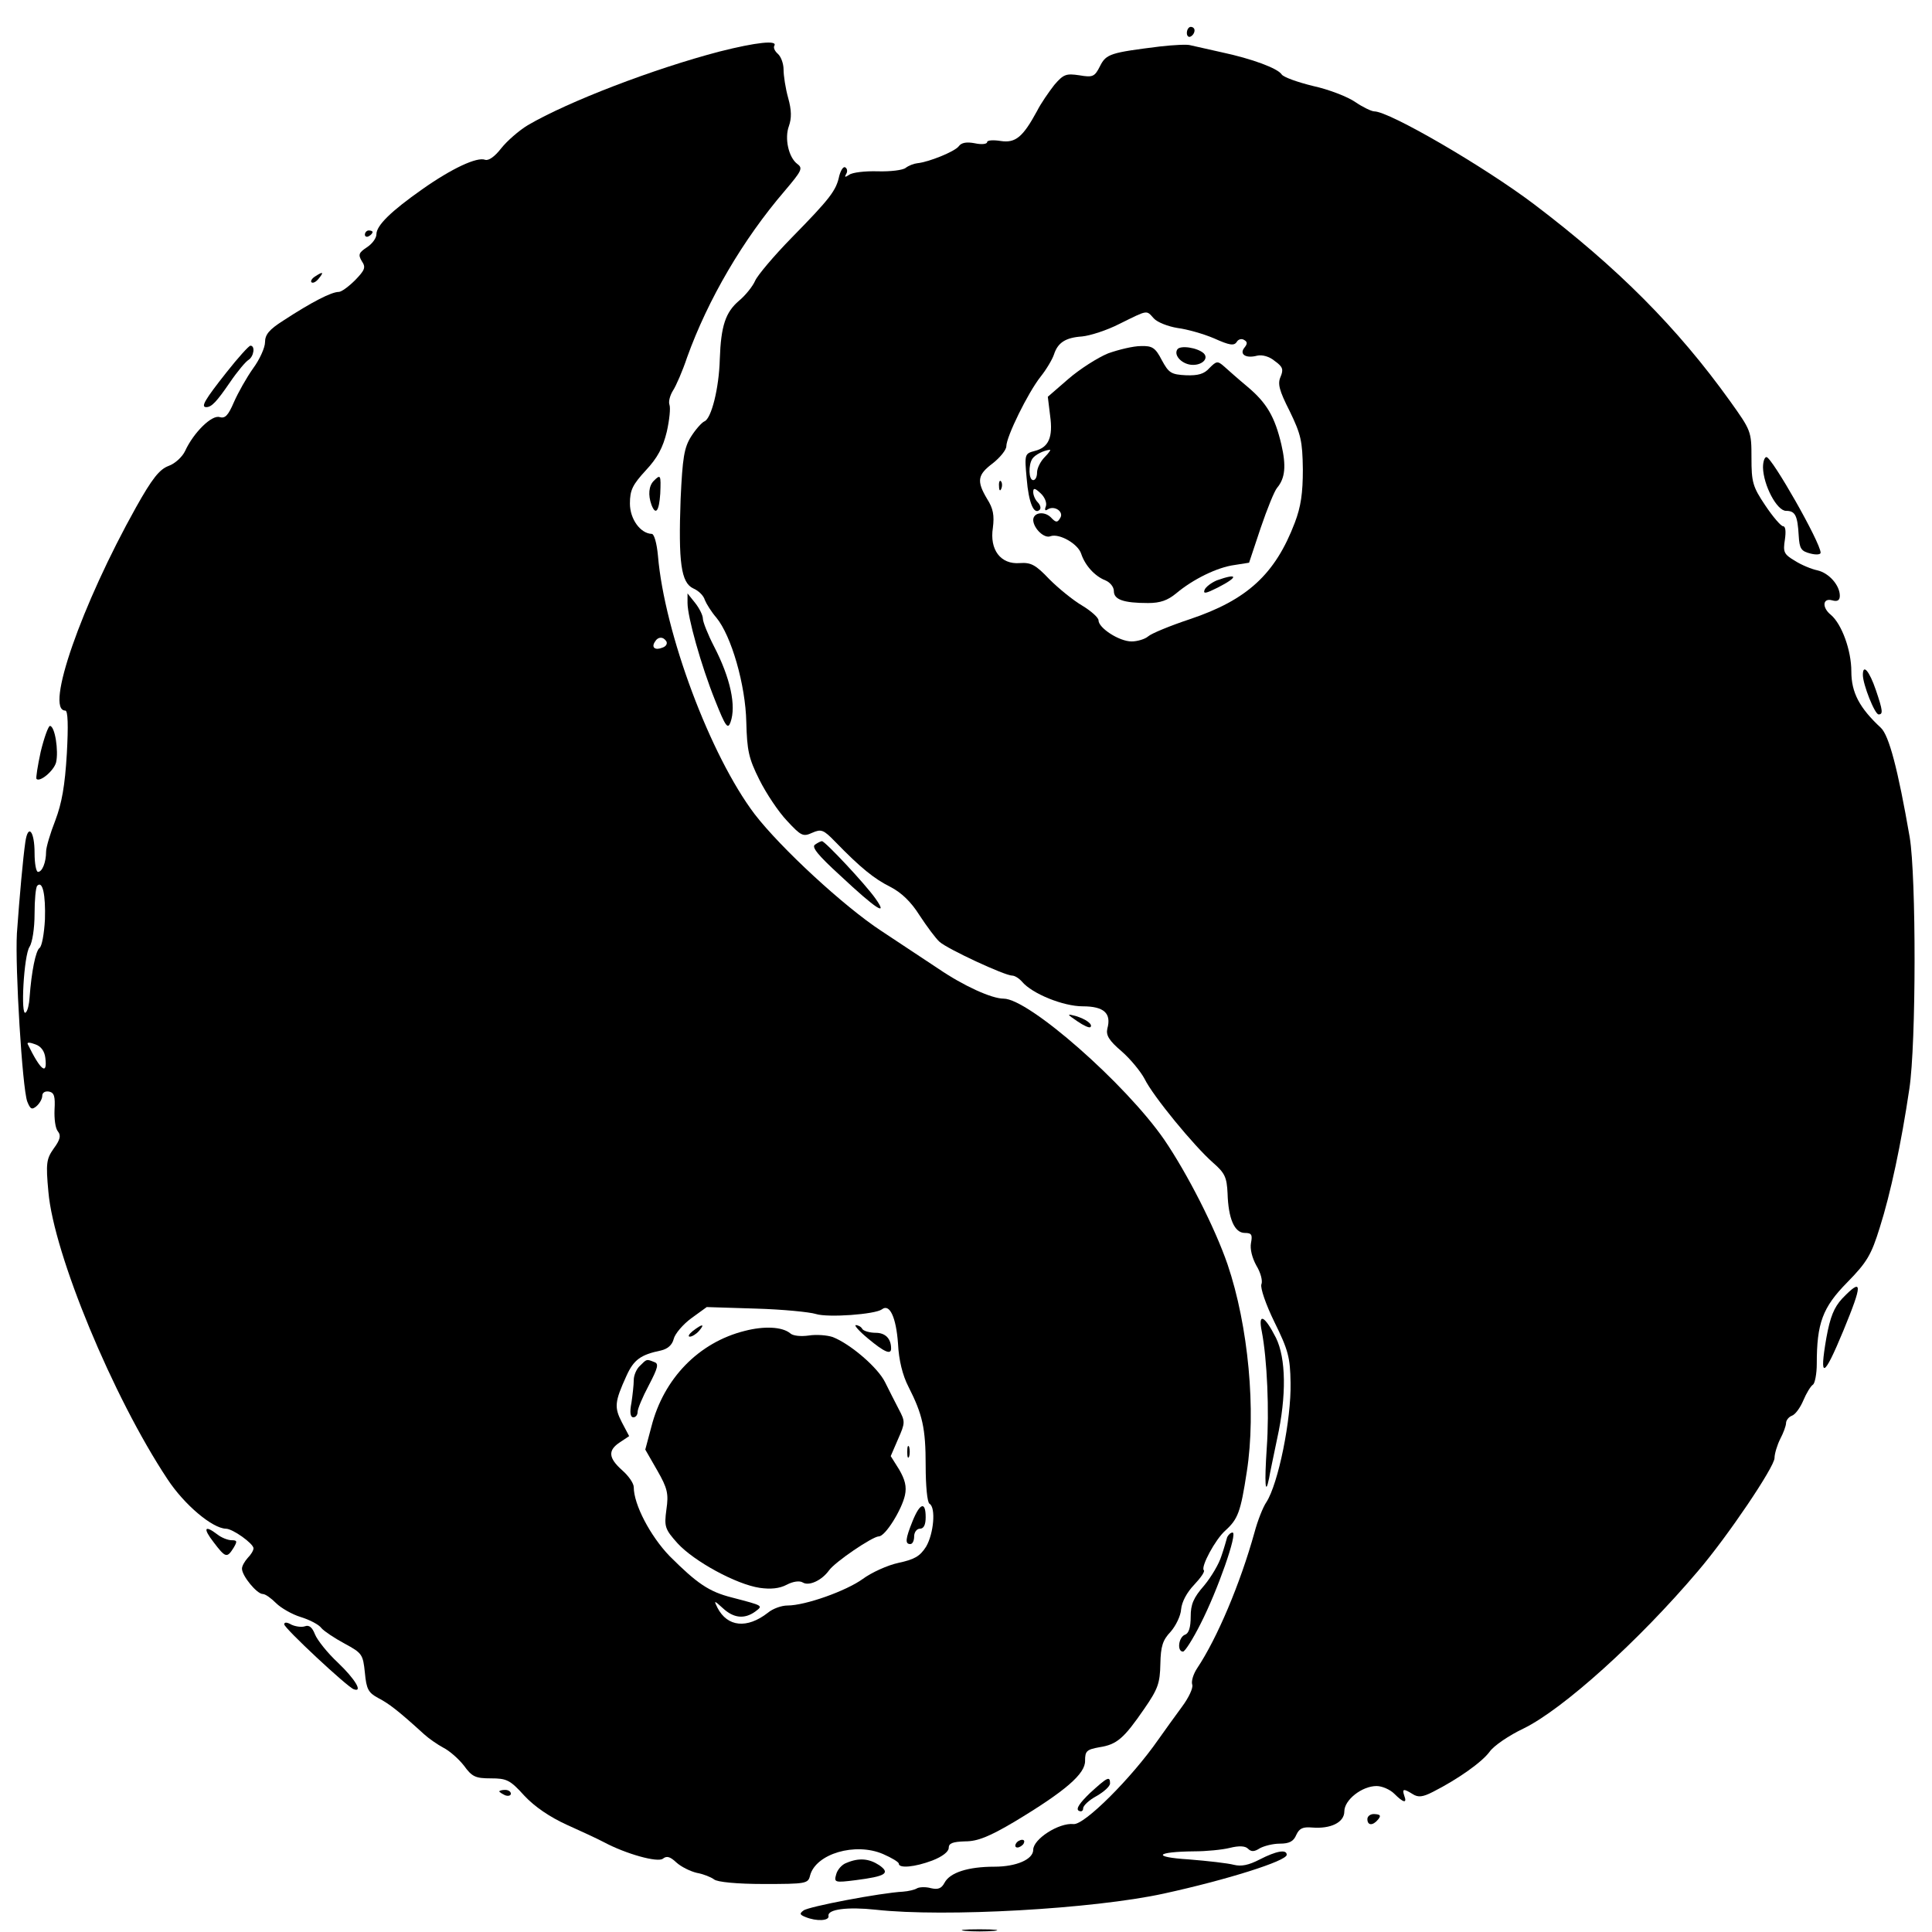
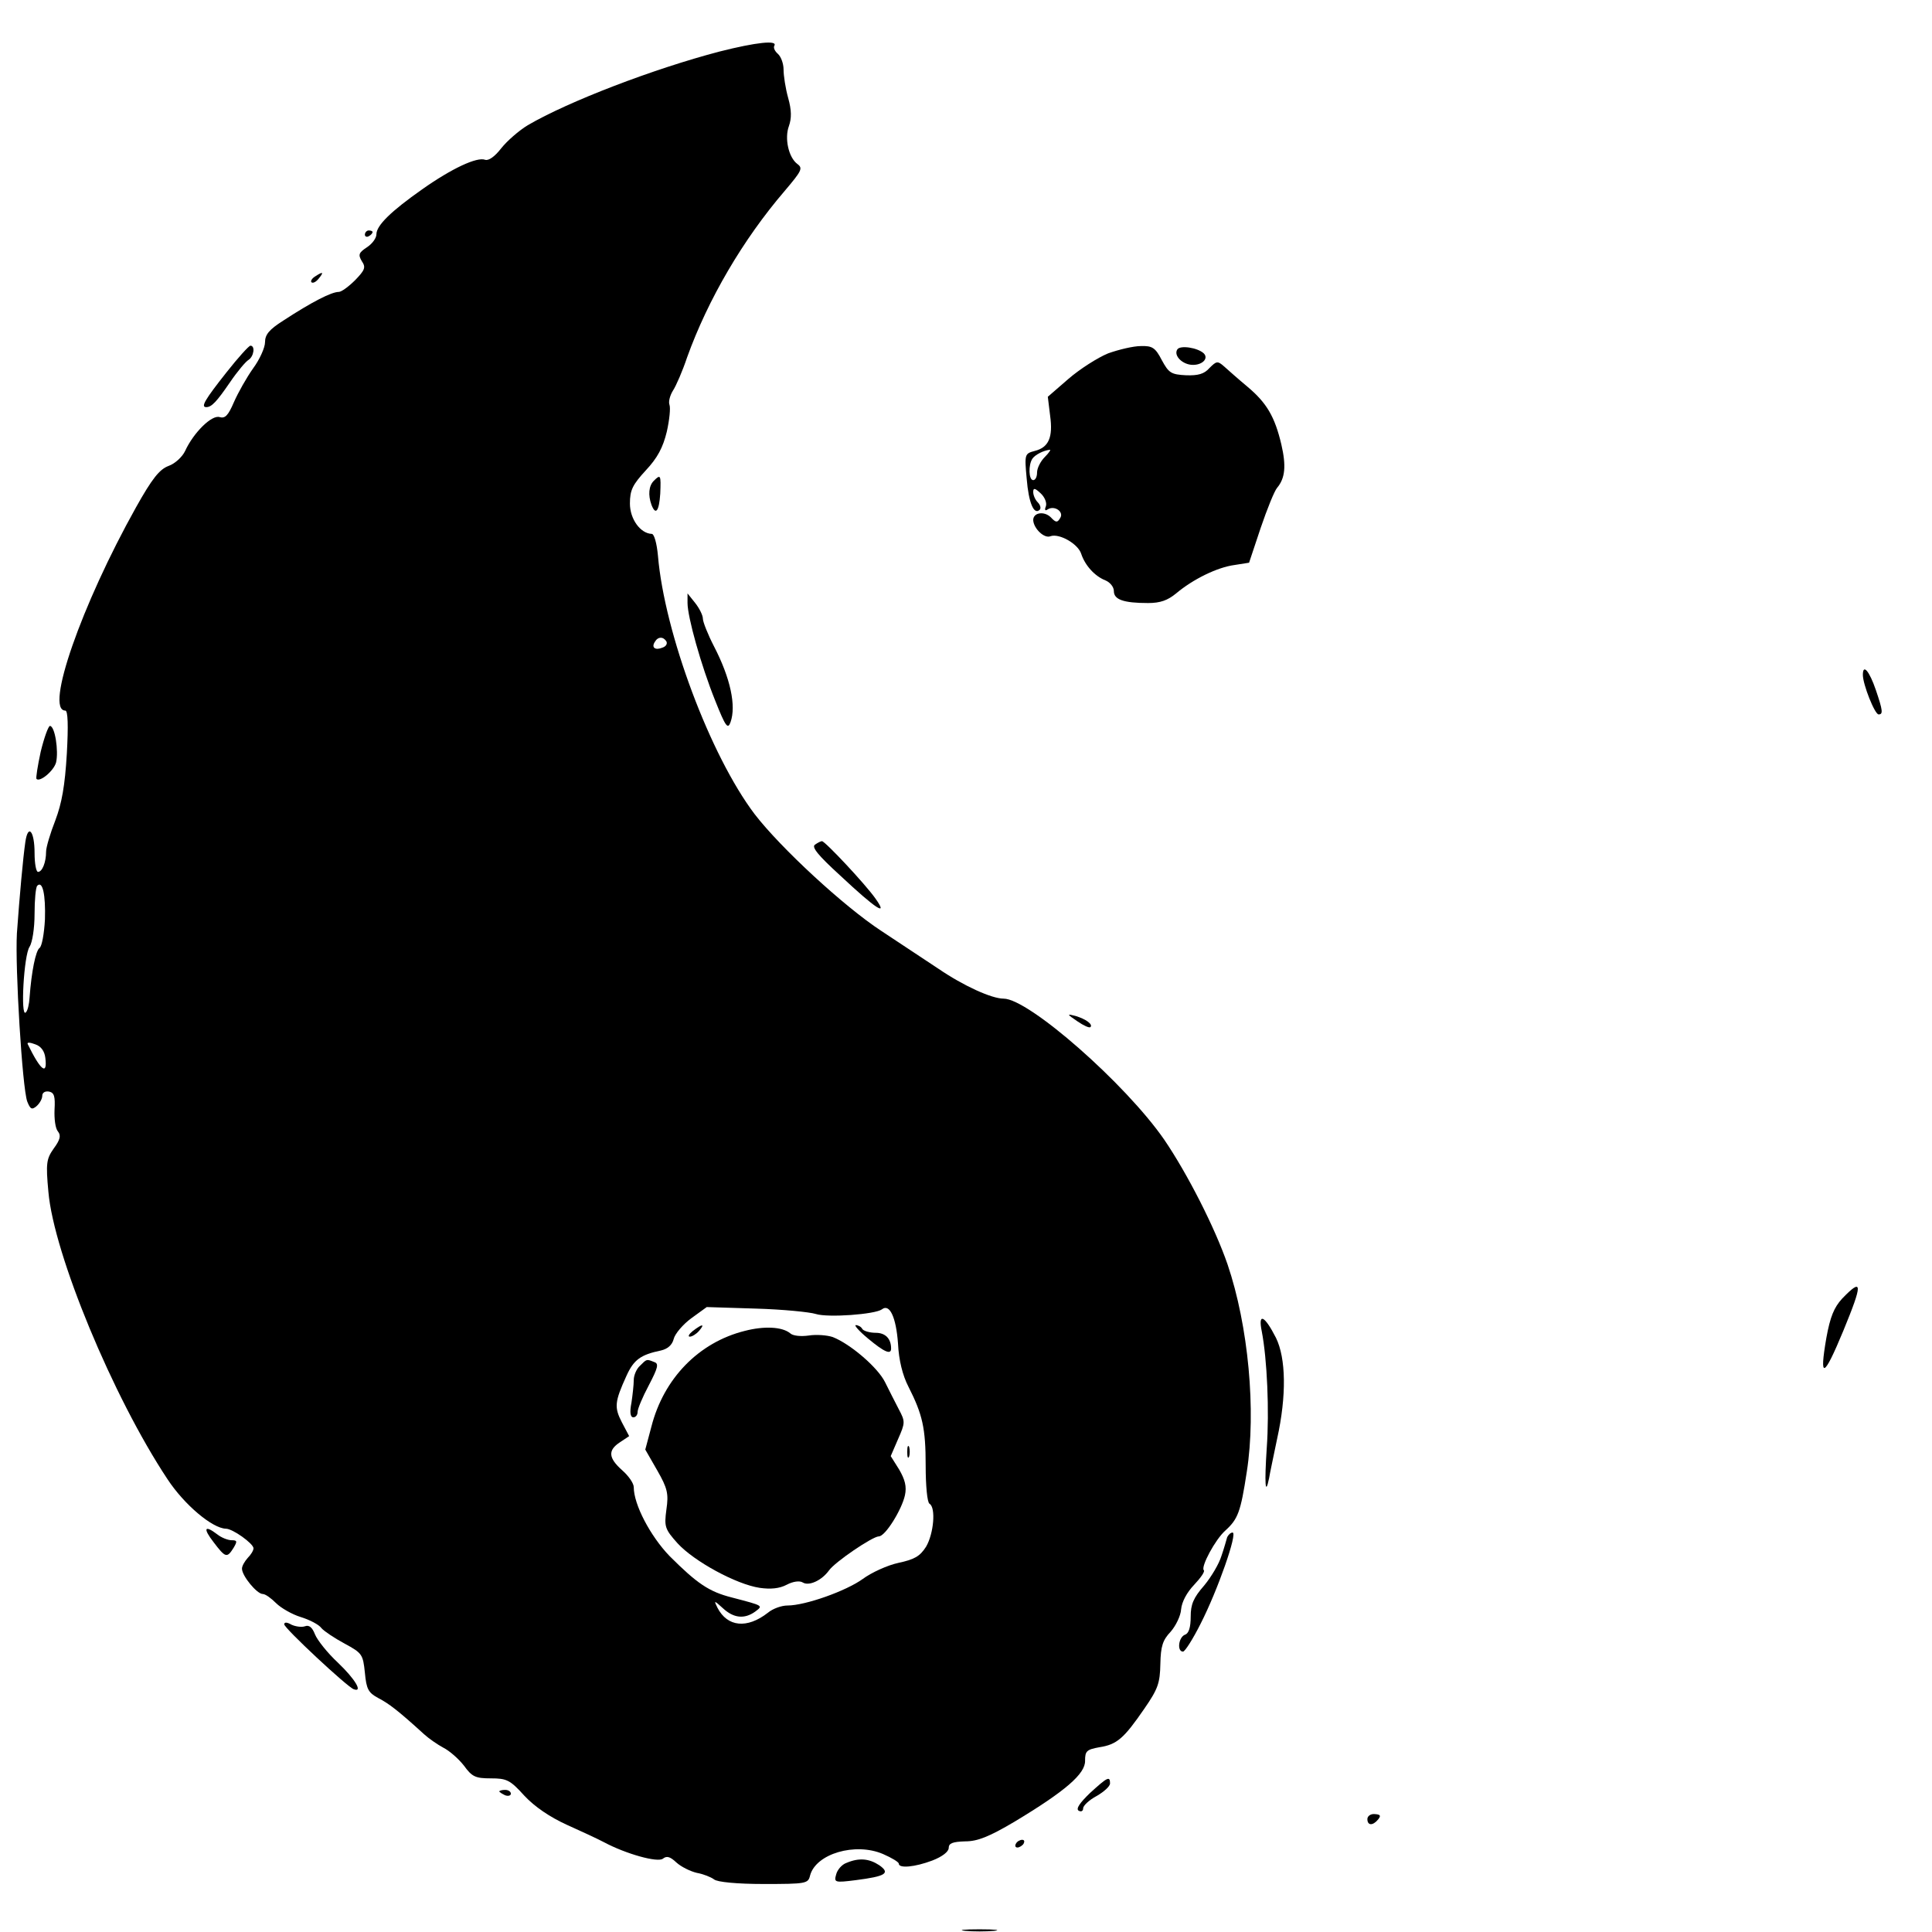
<svg xmlns="http://www.w3.org/2000/svg" version="1.0" width="503pt" height="503pt" viewBox="0 0 503 503" preserveAspectRatio="xMidYMid meet">
  <g transform="translate(0,503) scale(0.1,-0.1)" fill="#000000" stroke="none">
-     <path d="M3090 4944 c0 -8 5 -12 10 -9 6 3 10 10 10 16 0 5 -4 9 -10 9 -5 0 -10 -7 -10 -16z" />
+     <path d="M3090 4944 z" />
    <path d="M1874 4896 c-172 -45 -394 -130 -500 -192 -23 -14 -54 -41 -69 -60 -17 -22 -33 -33 -42 -30 -21 8 -86 -22 -164 -77 -81 -57 -119 -94 -119 -117 0 -10 -11 -25 -25 -34 -21 -14 -23 -19 -13 -36 11 -16 8 -23 -17 -49 -17 -17 -36 -31 -43 -31 -19 0 -70 -26 -145 -75 -36 -23 -47 -36 -47 -56 0 -14 -14 -45 -31 -68 -17 -24 -39 -63 -50 -88 -15 -35 -23 -43 -37 -39 -20 7 -68 -40 -90 -88 -7 -15 -26 -33 -43 -39 -24 -9 -43 -33 -85 -108 -142 -254 -238 -529 -184 -529 7 0 8 -40 4 -112 -5 -84 -13 -129 -30 -174 -13 -33 -24 -70 -24 -81 0 -28 -10 -53 -21 -53 -5 0 -9 22 -9 49 0 58 -17 77 -24 29 -6 -41 -15 -140 -22 -238 -5 -89 14 -403 27 -438 8 -20 12 -22 24 -12 8 7 15 19 15 27 0 8 7 13 18 11 13 -3 16 -12 14 -47 -1 -24 2 -49 9 -57 8 -10 6 -21 -11 -44 -19 -27 -21 -38 -14 -113 14 -162 168 -534 310 -748 44 -67 117 -128 152 -129 18 0 72 -39 72 -51 0 -6 -7 -17 -15 -25 -8 -9 -15 -21 -15 -28 0 -19 39 -66 54 -66 7 0 22 -11 35 -24 12 -12 41 -29 64 -36 23 -7 48 -20 54 -29 7 -8 34 -26 60 -40 46 -25 48 -28 53 -76 4 -43 9 -52 35 -66 27 -14 51 -32 119 -94 12 -11 35 -27 50 -35 16 -8 40 -29 54 -47 21 -29 30 -33 70 -33 41 0 50 -4 87 -45 27 -29 67 -56 111 -76 38 -17 81 -37 96 -45 58 -31 141 -54 154 -43 10 8 19 5 35 -10 12 -11 36 -23 53 -27 17 -3 37 -11 45 -17 8 -7 60 -12 129 -12 111 0 116 1 121 22 15 57 118 87 190 56 23 -10 41 -21 41 -25 0 -13 42 -9 87 8 26 10 43 23 43 33 0 12 10 16 43 17 32 0 62 12 128 51 133 80 185 125 184 159 0 25 4 29 37 35 46 7 64 23 117 100 36 52 41 67 42 117 1 46 6 62 27 84 13 15 26 41 27 58 2 20 15 44 34 64 17 18 29 35 25 38 -8 9 30 80 56 103 33 30 40 48 56 153 25 159 4 381 -50 540 -33 96 -105 237 -165 325 -101 146 -353 367 -418 367 -31 0 -104 33 -170 78 -32 21 -98 65 -148 98 -98 64 -263 217 -330 304 -116 153 -235 472 -252 673 -3 33 -10 57 -16 57 -30 1 -57 39 -57 79 0 35 7 49 41 86 31 33 45 60 55 101 7 31 10 62 7 70 -3 8 1 24 9 37 8 12 25 51 37 87 54 150 145 306 254 433 44 52 48 59 33 70 -23 17 -34 67 -22 99 7 20 7 41 -2 73 -7 25 -12 58 -12 74 0 16 -7 34 -15 41 -8 7 -12 16 -9 21 9 15 -47 9 -142 -15z m-139 -1536 c3 -6 -1 -13 -10 -16 -19 -8 -30 0 -20 15 8 14 22 14 30 1z m-1618 -724 c-2 -37 -8 -70 -14 -74 -10 -7 -21 -61 -26 -129 -1 -17 -5 -35 -10 -39 -14 -14 -5 150 10 171 7 11 13 47 13 86 0 36 3 69 7 73 14 14 22 -23 20 -88z m1 -360 c6 -47 -12 -34 -46 36 -2 5 7 4 20 -1 15 -5 24 -18 26 -35z m2006 -667 c32 -10 154 -1 172 12 20 16 37 -20 42 -89 2 -43 12 -83 27 -112 37 -73 45 -108 45 -206 0 -51 4 -96 10 -99 17 -10 11 -78 -9 -112 -16 -25 -30 -33 -72 -42 -28 -6 -70 -25 -93 -42 -43 -31 -149 -69 -196 -69 -15 0 -38 -8 -51 -19 -54 -42 -105 -37 -131 13 -10 20 -9 20 14 -1 28 -26 56 -29 84 -9 21 16 23 15 -61 37 -59 15 -90 36 -162 108 -50 52 -93 134 -93 179 0 10 -13 29 -30 44 -36 32 -38 52 -6 73 l24 16 -19 36 c-20 39 -19 53 12 121 19 42 37 55 90 66 17 4 29 14 33 30 3 13 24 38 46 54 l40 29 128 -4 c70 -2 140 -9 156 -14z" />
    <path d="M1804 1565 c-10 -8 -14 -15 -8 -15 6 0 17 7 24 15 16 19 9 19 -16 0z" />
    <path d="M1939 1565 c-120 -30 -211 -124 -243 -249 l-16 -60 31 -54 c27 -47 30 -61 24 -102 -6 -45 -4 -51 29 -88 43 -47 153 -107 214 -116 28 -4 51 -2 70 8 17 9 34 11 42 6 16 -10 49 5 68 31 15 22 114 89 130 89 17 0 60 70 68 107 5 23 0 41 -15 67 l-22 35 19 44 c19 43 19 46 2 78 -10 19 -26 51 -36 71 -19 38 -90 99 -136 117 -15 5 -43 7 -62 4 -21 -3 -42 -1 -49 6 -21 17 -68 19 -118 6z" />
    <path d="M2260 1545 c42 -35 60 -43 60 -26 0 26 -15 41 -40 41 -16 0 -32 5 -35 10 -3 6 -11 10 -17 10 -5 0 9 -16 32 -35z" />
    <path d="M1666 1474 c-9 -8 -16 -25 -16 -37 0 -12 -3 -39 -6 -59 -5 -25 -3 -38 5 -38 6 0 11 6 11 14 0 8 13 39 29 69 24 46 27 57 14 61 -20 8 -19 8 -37 -10z" />
    <path d="M2362 1250 c0 -14 2 -19 5 -12 2 6 2 18 0 25 -3 6 -5 1 -5 -13z" />
-     <path d="M2376 1070 c-19 -47 -20 -60 -6 -60 6 0 10 9 10 20 0 11 7 20 15 20 10 0 15 10 15 30 0 42 -15 37 -34 -10z" />
-     <path d="M3020 4909 c-128 -16 -140 -19 -156 -51 -14 -28 -19 -30 -54 -24 -34 5 -41 3 -65 -25 -14 -18 -35 -48 -45 -68 -37 -68 -56 -84 -95 -78 -19 3 -35 2 -35 -3 0 -5 -14 -7 -32 -3 -21 4 -35 2 -42 -8 -11 -14 -78 -41 -108 -44 -9 -1 -22 -6 -30 -12 -7 -6 -40 -10 -73 -9 -33 1 -66 -3 -74 -9 -11 -7 -13 -7 -8 2 4 6 3 14 -2 17 -5 4 -12 -7 -16 -22 -8 -38 -23 -58 -124 -161 -46 -47 -89 -98 -95 -112 -6 -14 -25 -38 -42 -52 -35 -30 -47 -65 -50 -152 -2 -76 -22 -155 -40 -162 -7 -3 -23 -21 -35 -40 -18 -29 -22 -55 -27 -162 -6 -165 1 -218 33 -233 14 -6 27 -19 30 -30 4 -10 17 -31 30 -46 39 -47 76 -175 78 -272 2 -74 6 -94 34 -150 18 -36 50 -84 72 -107 37 -40 42 -42 66 -31 23 10 29 8 59 -23 67 -69 102 -97 144 -118 29 -15 54 -39 76 -74 19 -29 42 -60 52 -69 21 -19 170 -88 189 -88 7 0 18 -7 26 -16 26 -31 107 -64 158 -64 55 0 75 -18 64 -58 -4 -17 4 -31 37 -59 23 -20 50 -53 60 -72 22 -45 129 -175 178 -218 31 -27 36 -38 38 -80 2 -66 18 -103 45 -103 18 0 20 -5 16 -26 -3 -16 3 -39 14 -59 11 -18 17 -40 13 -49 -3 -9 11 -51 34 -98 36 -73 41 -92 42 -158 2 -96 -32 -263 -63 -311 -9 -13 -23 -49 -31 -79 -37 -133 -97 -275 -149 -353 -10 -15 -16 -34 -13 -43 3 -8 -9 -34 -27 -58 -17 -23 -45 -62 -62 -86 -69 -99 -192 -222 -220 -219 -38 4 -105 -39 -105 -67 0 -25 -44 -44 -101 -44 -68 0 -116 -15 -130 -42 -8 -15 -17 -18 -35 -14 -14 4 -30 3 -36 0 -6 -4 -23 -8 -37 -9 -58 -3 -247 -39 -259 -49 -11 -8 -10 -11 5 -17 29 -12 63 -10 60 3 -3 17 49 24 123 16 180 -20 567 2 750 42 165 36 320 85 320 101 0 15 -27 10 -70 -12 -29 -15 -48 -19 -68 -14 -15 4 -67 10 -117 14 -97 6 -87 20 15 21 30 0 72 4 92 9 24 6 40 5 47 -2 9 -9 17 -8 31 1 11 6 34 12 52 12 25 0 36 6 43 23 8 17 17 21 41 19 48 -4 84 13 84 42 0 30 46 66 84 66 14 0 35 -9 46 -20 24 -24 34 -26 26 -5 -6 18 -2 19 22 4 14 -9 26 -8 53 6 65 33 127 77 147 104 11 16 51 43 89 61 102 50 299 227 454 410 77 90 199 271 199 294 0 11 7 34 15 50 8 15 15 34 15 41 0 7 7 16 15 19 9 3 22 21 30 40 8 19 19 37 25 41 5 3 10 28 10 54 0 106 15 147 79 212 52 53 63 72 85 143 28 88 56 219 77 361 18 118 18 552 1 655 -31 179 -54 265 -75 285 -56 52 -77 92 -77 147 0 55 -25 123 -53 147 -24 19 -22 45 3 38 14 -4 20 0 20 12 0 27 -28 59 -58 66 -15 3 -42 14 -59 25 -29 17 -31 23 -26 55 3 21 2 35 -5 35 -5 0 -26 24 -46 54 -33 49 -36 61 -36 124 0 69 -1 71 -56 148 -137 191 -292 347 -511 513 -130 98 -376 241 -415 241 -7 0 -30 11 -49 24 -20 14 -69 33 -110 42 -41 10 -77 23 -82 30 -10 16 -77 41 -157 58 -36 8 -72 16 -80 18 -8 3 -44 1 -80 -3z m-16 -708 c9 -10 37 -21 62 -25 24 -3 67 -15 95 -27 40 -18 52 -20 59 -9 4 7 13 9 19 5 9 -5 9 -10 1 -20 -14 -17 3 -29 33 -21 13 3 32 -2 46 -14 21 -15 23 -22 15 -41 -8 -18 -4 -35 24 -90 29 -60 33 -77 34 -151 0 -62 -5 -97 -21 -139 -51 -134 -124 -201 -273 -251 -51 -17 -100 -37 -109 -45 -8 -7 -28 -13 -43 -13 -32 0 -86 35 -86 55 0 7 -19 24 -42 38 -24 14 -62 45 -86 69 -36 38 -48 44 -77 42 -50 -4 -79 35 -70 92 4 32 1 50 -15 75 -28 47 -25 63 15 93 19 15 35 35 35 44 0 25 56 139 89 181 16 20 31 46 35 58 10 31 30 44 73 47 21 2 65 16 98 33 75 37 69 36 89 14z" />
    <path d="M2885 4110 c-27 -11 -74 -41 -104 -67 l-53 -46 6 -49 c8 -57 -4 -83 -40 -92 -26 -7 -27 -8 -21 -72 5 -63 19 -96 34 -81 4 4 1 13 -5 19 -7 7 -12 19 -12 27 0 11 4 11 19 -3 11 -10 17 -25 14 -34 -4 -10 -2 -13 5 -8 18 11 43 -7 32 -23 -7 -12 -11 -12 -24 2 -17 17 -46 13 -46 -7 1 -22 29 -49 45 -42 23 8 72 -20 80 -46 10 -30 35 -58 63 -69 12 -5 22 -17 22 -28 0 -22 25 -31 89 -31 32 0 51 7 73 25 44 37 107 68 152 74 l38 6 30 90 c17 50 36 97 43 105 21 25 24 57 11 113 -17 72 -38 108 -88 150 -24 20 -51 44 -61 53 -17 15 -20 14 -38 -4 -14 -16 -30 -20 -61 -19 -39 2 -45 6 -63 39 -17 33 -25 38 -55 37 -19 0 -57 -9 -85 -19z m-165 -270 c-11 -11 -20 -29 -20 -40 0 -11 -4 -20 -10 -20 -12 0 -13 40 -2 56 7 10 28 21 45 23 4 1 -2 -8 -13 -19z" />
    <path d="M3065 4120 c-10 -16 14 -40 41 -40 25 0 41 17 28 30 -16 15 -62 22 -69 10z" />
-     <path d="M2601 3764 c0 -11 3 -14 6 -6 3 7 2 16 -1 19 -3 4 -6 -2 -5 -13z" />
-     <path d="M3168 3519 c-14 -6 -29 -17 -32 -25 -4 -11 4 -9 34 6 55 28 54 39 -2 19z" />
    <path d="M950 4419 c0 -5 5 -7 10 -4 6 3 10 8 10 11 0 2 -4 4 -10 4 -5 0 -10 -5 -10 -11z" />
    <path d="M820 4310 c-8 -5 -12 -12 -9 -15 4 -3 12 1 19 10 14 17 11 19 -10 5z" />
    <path d="M590 4061 c-57 -72 -68 -91 -53 -91 14 0 27 14 62 65 19 28 41 54 48 58 14 9 18 37 5 37 -4 0 -32 -31 -62 -69z" />
-     <path d="M4590 3813 c1 -46 36 -113 60 -113 24 0 30 -12 33 -65 2 -33 6 -40 30 -46 15 -4 27 -3 27 2 0 26 -127 249 -141 249 -5 0 -9 -12 -9 -27z" />
    <path d="M1702 3778 c-13 -13 -15 -37 -6 -62 11 -29 20 -17 23 29 2 49 1 51 -17 33z" />
    <path d="M1790 3460 c0 -36 35 -162 72 -254 27 -68 33 -76 40 -56 15 42 0 114 -43 197 -16 31 -29 64 -29 72 0 9 -9 27 -20 41 l-20 25 0 -25z" />
    <path d="M4850 3273 c0 -25 31 -103 41 -103 12 0 11 10 -7 63 -17 50 -34 70 -34 40z" />
    <path d="M106 3073 c-8 -37 -13 -69 -11 -71 9 -9 45 21 51 43 7 30 -3 95 -16 95 -4 0 -15 -30 -24 -67z" />
    <path d="M2122 2831 c-10 -6 8 -28 65 -80 95 -89 127 -109 92 -60 -26 37 -131 149 -139 149 -3 0 -11 -4 -18 -9z" />
    <path d="M2805 2371 c16 -11 31 -18 34 -15 7 7 -12 21 -39 29 -23 6 -23 5 5 -14z" />
    <path d="M4796 1649 c-21 -23 -31 -47 -41 -102 -19 -110 -7 -105 44 18 51 124 51 140 -3 84z" />
    <path d="M3285 1564 c14 -72 20 -208 13 -304 -6 -91 -4 -128 6 -79 2 13 12 59 21 103 25 113 23 210 -3 263 -30 59 -47 66 -37 17z" />
    <path d="M556 1015 c31 -41 35 -42 52 -15 10 17 10 20 -5 20 -10 0 -27 7 -37 15 -34 26 -38 16 -10 -20z" />
    <path d="M3195 1028 c-2 -7 -8 -29 -15 -49 -6 -20 -26 -54 -45 -77 -28 -32 -35 -49 -35 -81 0 -28 -5 -44 -15 -47 -17 -7 -21 -44 -5 -44 5 0 26 33 46 73 44 86 97 237 83 237 -5 0 -11 -6 -14 -12z" />
    <path d="M740 801 c0 -10 164 -163 181 -169 25 -9 3 27 -41 69 -27 25 -54 59 -60 74 -7 18 -15 25 -26 21 -8 -3 -24 -1 -35 4 -12 7 -19 7 -19 1z" />
    <path d="M2838 362 c-27 -26 -37 -41 -30 -46 7 -4 12 -1 12 6 0 7 16 22 35 32 19 11 35 25 35 33 0 20 -7 16 -52 -25z" />
    <path d="M1300 366 c0 -2 7 -6 15 -10 8 -3 15 -1 15 4 0 6 -7 10 -15 10 -8 0 -15 -2 -15 -4z" />
    <path d="M3560 294 c0 -17 14 -18 28 -1 8 10 6 13 -9 14 -10 1 -19 -5 -19 -13z" />
    <path d="M2645 230 c-3 -5 -2 -10 4 -10 5 0 13 5 16 10 3 6 2 10 -4 10 -5 0 -13 -4 -16 -10z" />
    <path d="M2204 180 c-12 -4 -24 -18 -27 -30 -6 -21 -4 -22 51 -15 78 10 91 18 61 39 -26 17 -52 20 -85 6z" />
    <path d="M2513 3 c20 -2 54 -2 75 0 20 2 3 4 -38 4 -41 0 -58 -2 -37 -4z" />
  </g>
</svg>